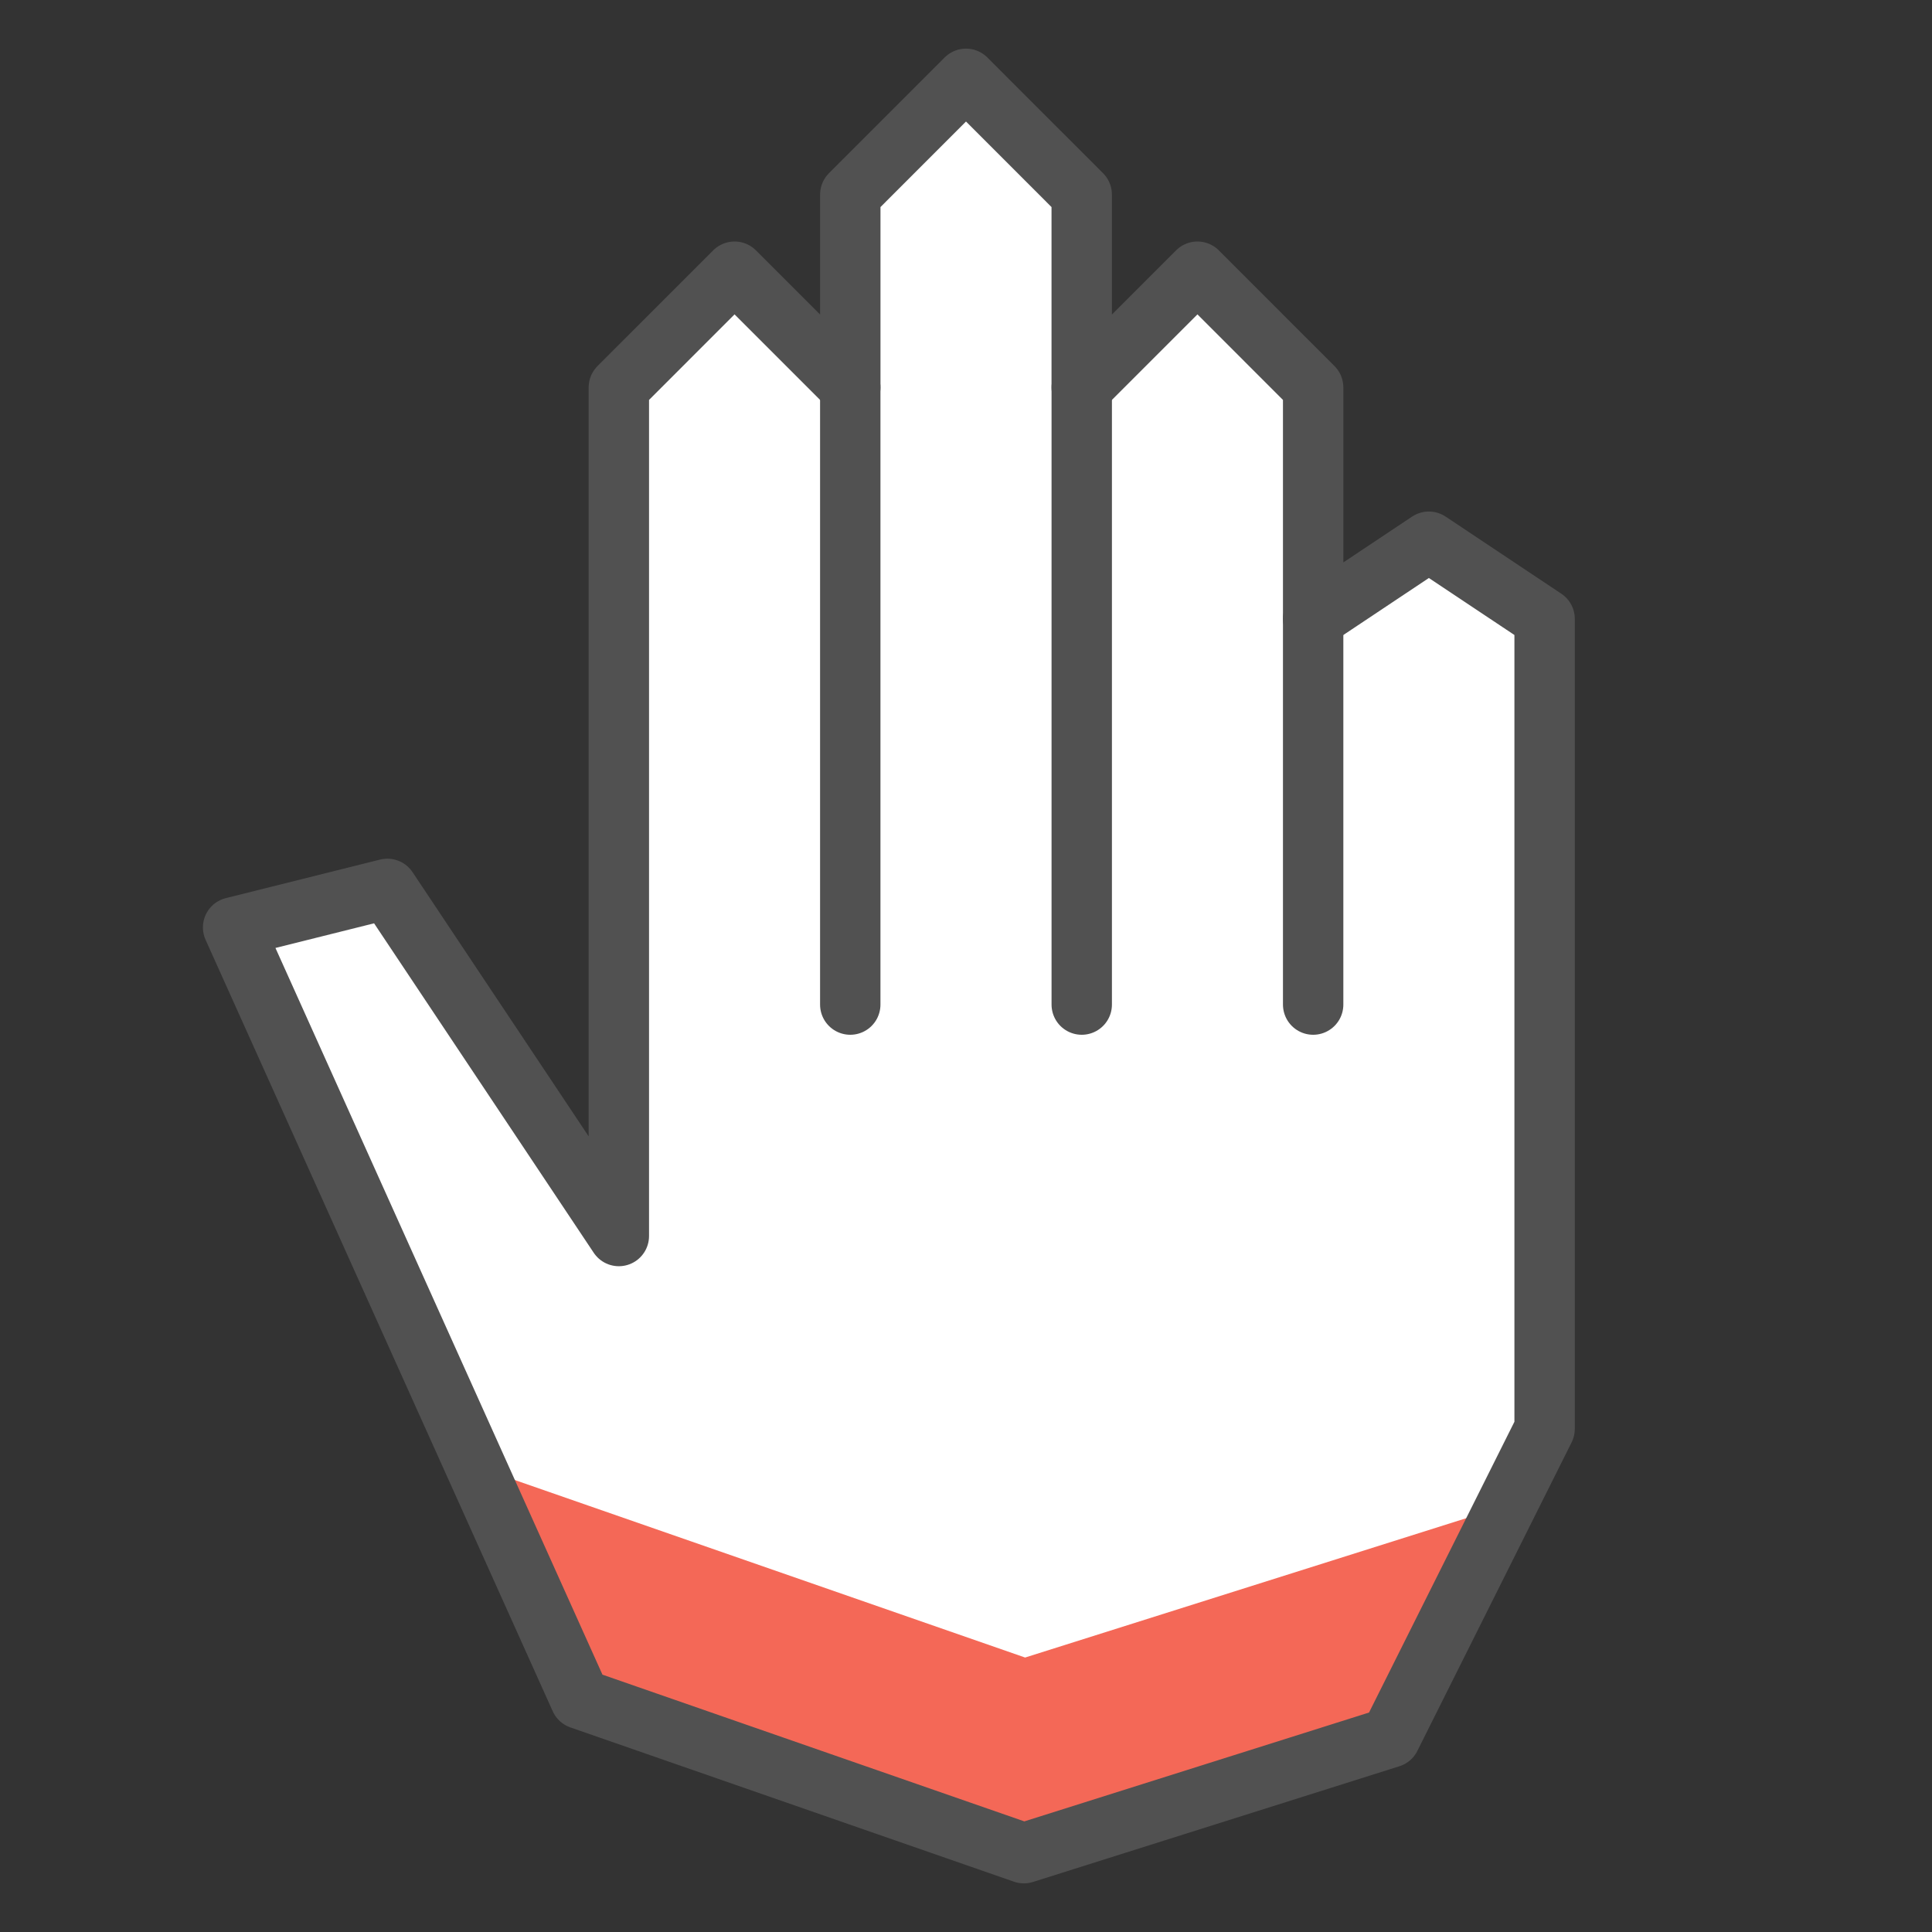
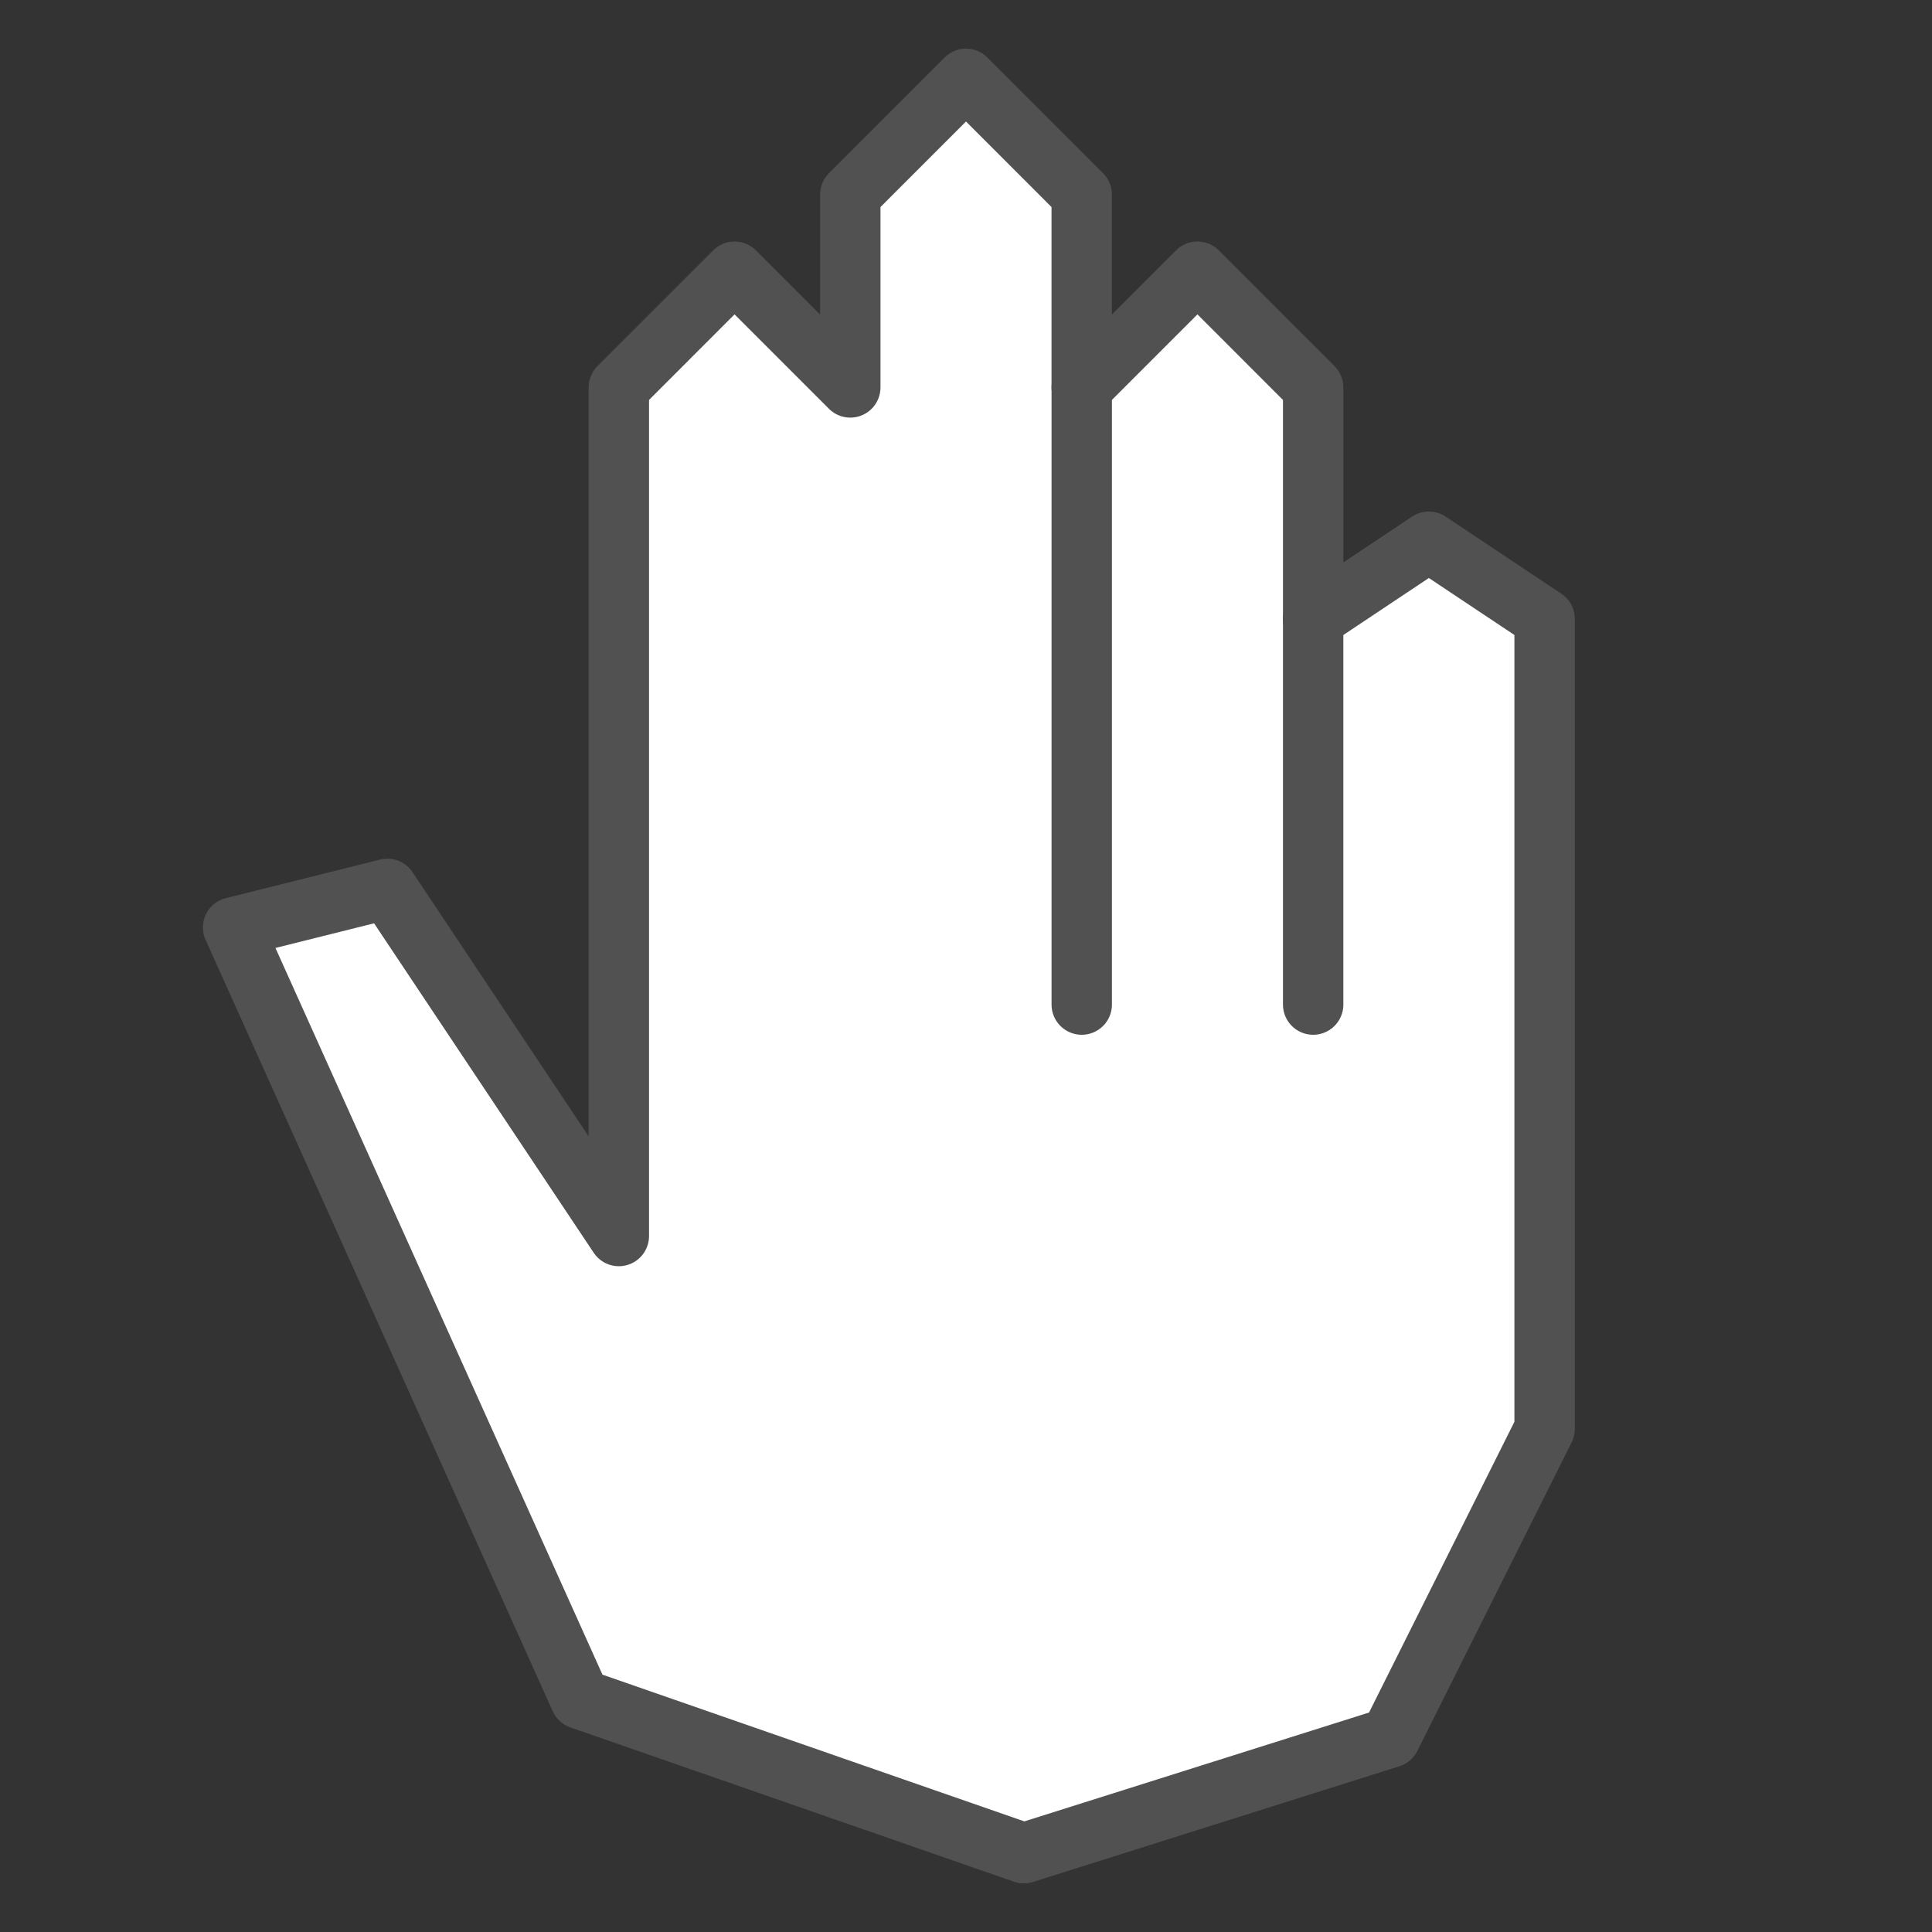
<svg xmlns="http://www.w3.org/2000/svg" width="64" height="64" viewBox="0 0 64 64" fill="none">
  <rect x="0" y="0" width="64" height="64" fill="#333333" stroke="none" />
  <path d="M51.167 47.334V20.5L47.333 17.945L43.5 20.5V12.834L39.667 9L35.833 12.834V6.445L32 2.611L28.167 6.445V12.834L24.333 9L20.5 12.834V40.945L12.833 29.445L7.722 30.722L19.222 56.278L33.917 61.389L46.056 57.556L51.167 47.334Z" fill="white" />
-   <path d="M33.958 54.908L15.854 48.611L19.263 56.186L33.958 61.297L46.096 57.464L49.889 49.876L33.958 54.908Z" fill="#F46857" />
  <path d="M51.167 47.334V20.5L47.333 17.945L43.5 20.5V12.834L39.667 9L35.833 12.834V6.445L32 2.611L28.167 6.445V12.834L24.333 9L20.5 12.834V40.945L12.833 29.445L7.722 30.722L19.222 56.278L33.917 61.389L46.056 57.556L51.167 47.334Z" stroke="#515151" stroke-width="2" stroke-linecap="round" stroke-linejoin="round" />
-   <path d="M28.166 33.278V12.833" stroke="#515151" stroke-width="2" stroke-linecap="round" stroke-linejoin="round" />
  <path d="M35.834 33.278V12.833" stroke="#515151" stroke-width="2" stroke-linecap="round" stroke-linejoin="round" />
  <path d="M43.5 33.278V20.5" stroke="#515151" stroke-width="2" stroke-linecap="round" stroke-linejoin="round" />
</svg>